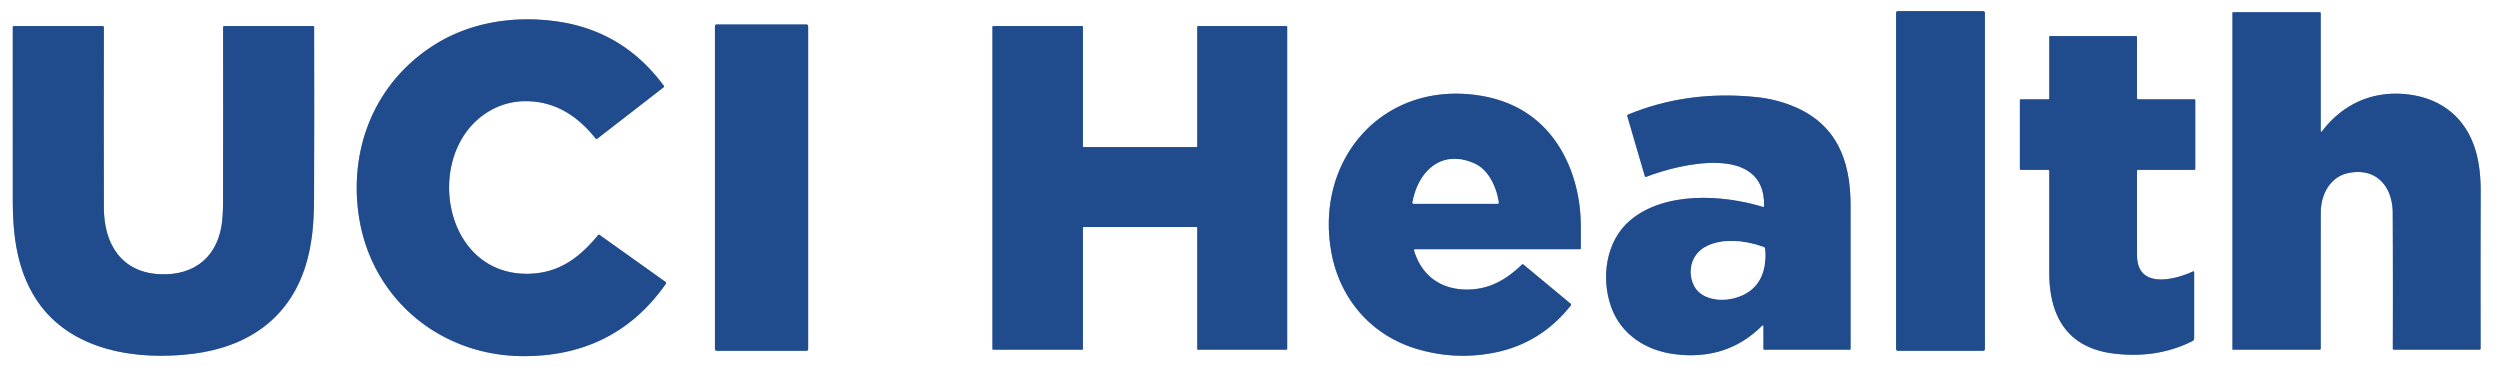
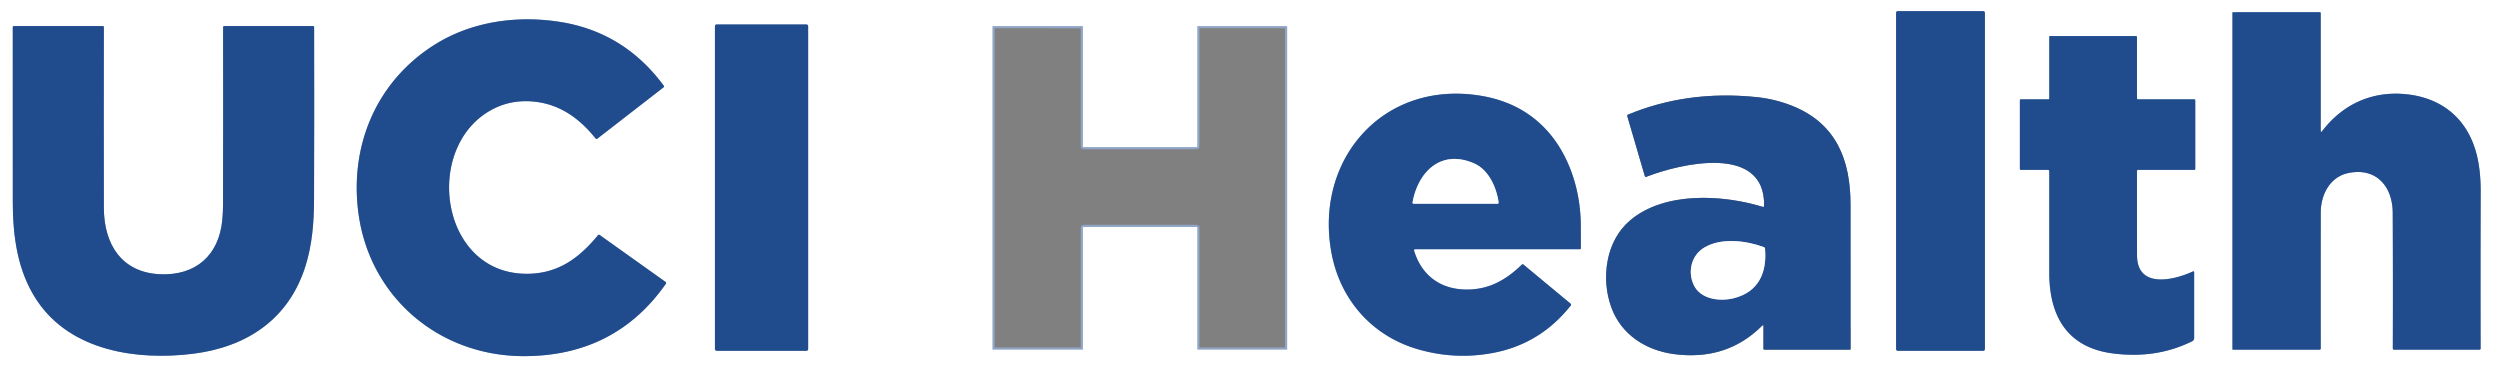
<svg xmlns="http://www.w3.org/2000/svg" viewBox="0 0 1126 165">
  <rect x="0" y="0" width="1126" height="165" fill="#808080" stroke="none" />
  <g fill="none" stroke="#90a6c7" stroke-width="2">
    <path d="m894 5.75a.75.75 0 0 0 -.75-.75h-38.5a.75.75 0 0 0 -.75.75v151.5a.75.75 0 0 0 .75.75h38.5a.75.75 0 0 0 .75-.75z" />
    <path d="m1045.25 58.79v-52.79q0-.5-.5-.5l-39 .01a.25.25 0 0 0 -.25.25v151.49a.25.25 0 0 0 .25.25h38.95q.56 0 .56-.56-.04-31.05.01-61.23c.01-8.06 4.17-16.08 12.47-17.78 12.64-2.6 19.88 6.19 19.94 17.88q.15 30.34.04 61.11 0 .58.58.58h38.41q.56 0 .56-.57-.08-37.94.03-70.53.03-9.05-1.61-16.03c-4.01-17-16.25-26.85-33.42-28.06-14.84-1.05-27.43 5.09-36.35 16.71q-.67.87-.67-.23" />
    <path d="m236.61 123.31c-38.48-.59-46.01-56.72-15.5-73.69q8.86-4.92 19.38-3.86c11.72 1.17 20.49 7.57 27.74 16.55q.38.47.86.1l29.76-23.06q.42-.33.1-.76-17.96-24.32-47.09-28.78c-19.59-3-39.95.01-56.51 10.58-26.04 16.62-38.06 45.56-33.86 75.97 5.17 37.49 36.12 63.77 73.83 64.04 27.21.19 49.06-10.38 64.6-32.61a.58.58 0 0 0 -.14-.8l-29.75-21.19a.47.47 0 0 0 -.64.08c-8.83 10.74-18.51 17.65-32.78 17.43" />
    <path d="m363.99 11.78a.77.77 0 0 0 -.77-.77h-40.44a.77.77 0 0 0 -.77.77v145.44a.77.77 0 0 0 .77.77h40.44a.77.77 0 0 0 .77-.77z" />
    <path d="m86.78 159.35c24.07-2.97 43.13-15.29 50.75-39.35 3.1-9.82 3.87-19.82 3.91-30.19q.14-38.54.04-77.55 0-.52-.52-.52l-39.92.01q-.56 0-.56.56.07 40.92-.03 80.08-.01 3.1-.33 6.63c-1.49 15.94-11.89 25.18-28.03 24.49-17.1-.74-25.28-13.23-25.31-29.97q-.08-42.27 0-81.23 0-.56-.57-.56l-39.92-.01q-.54 0-.54.54-.01 39.17.01 78.47c.01 15.89 2.15 31.69 11.06 44.85 15.24 22.52 44.83 26.84 69.96 23.75" />
    <path d="m487.75 102.59a.34.34 0 0 1 .34-.34h50.82a.34.34 0 0 1 .34.34v54.57a.34.34 0 0 0 .34.34h39.82a.34.34 0 0 0 .34-.34v-145.08a.34.34 0 0 0 -.34-.34h-39.82a.34.34 0 0 0 -.34.34v53.83a.34.34 0 0 1 -.34.34h-50.82a.34.34 0 0 1 -.34-.34v-53.82a.34.34 0 0 0 -.34-.34l-40.07-.01a.34.34 0 0 0 -.34.34v145.08a.34.34 0 0 0 .34.34h40.07a.34.34 0 0 0 .34-.34z" />
    <path d="m923 77.19q.01 23.45-.01 45.56c-.01 19.73 8.16 33.85 28.81 36.46q19.55 2.47 35.56-5.52.89-.45.89-1.44v-29.49q0-.76-.69-.44c-8.15 3.77-25.02 8.03-25.04-7.34q-.03-19-.02-37.95.01-.53.54-.53h25.21q.5 0 .5-.5v-30.75q0-.5-.5-.5h-25.25a.5.5 0 0 1 -.5-.5v-27.5a.5.5 0 0 0 -.5-.5h-38.75a.25.25 0 0 0 -.25.25v27.75q0 .5-.5.5h-12.25q-.5 0-.5.5v30.75q0 .5.5.5h12.05q.7 0 .7.69" />
    <path d="m637.47 112.25h74.01q.53 0 .53-.53.01-5.82-.03-10.73c-.12-14.02-4.43-28.94-13.31-39.96q-12.26-15.21-33.45-18.17c-43.11-6.03-73.34 29.65-65.49 71.23 3.96 20.98 18.26 37.12 38.58 43.12q17.26 5.09 34.78 1.62 20.82-4.14 34.34-21.18.4-.51-.1-.93l-21.22-17.6a.47.45 42.5 0 0 -.61.02c-6.56 6.31-13.59 10.71-22.98 11.22-12.3.66-21.83-5.2-25.6-17.37q-.23-.74.55-.74" />
-     <path d="m794.25 146.96v10.04q-.01.5.5.5h38.47q.28 0 .28-.28.02-33.89-.01-65.08c-.03-20.01-6.37-36.4-26.01-44.36q-7.79-3.16-16.31-4.04-31.14-3.21-57.91 7.88-.48.2-.33.7l7.88 26.92q.18.59.75.37c14.99-5.85 53.55-15.09 52.99 13.12q-.01.62-.61.44c-18.33-5.59-44.31-6.93-59.67 6.04-11.08 9.34-13.25 26.1-8.56 39.14 4.41 12.24 15.48 19.44 28.25 21.13q23.72 3.14 39.69-12.77.6-.6.6.25" />
+     <path d="m794.25 146.96q-.01.5.5.5h38.47q.28 0 .28-.28.02-33.89-.01-65.08c-.03-20.01-6.37-36.4-26.01-44.36q-7.79-3.16-16.31-4.04-31.14-3.21-57.91 7.88-.48.2-.33.7l7.88 26.92q.18.59.75.37c14.99-5.85 53.55-15.09 52.99 13.12q-.01.62-.61.44c-18.33-5.59-44.31-6.93-59.67 6.04-11.08 9.34-13.25 26.1-8.56 39.14 4.41 12.24 15.48 19.44 28.25 21.13q23.72 3.14 39.69-12.77.6-.6.6.25" />
    <path d="m664.18 73.71c-14.77-6.68-25.36 3.28-27.96 17.38q-.12.66.55.66h37.72a.5.49 86.4 0 0 .49-.56c-.94-6.79-4.49-14.63-10.8-17.48" />
    <path d="m762.86 128.35c3.04 6.47 11.68 7.56 18.02 5.97 11.22-2.8 15.02-11.58 14.09-22.29q-.05-.55-.57-.74c-7.95-2.95-18.99-4.31-26.61.1-5.99 3.46-7.79 10.89-4.93 16.96" />
  </g>
  <path d="m0 0h1126v165h-1126zm894 5.75a.75.75 0 0 0 -.75-.75h-38.5a.75.75 0 0 0 -.75.75v151.5a.75.75 0 0 0 .75.75h38.5a.75.75 0 0 0 .75-.75zm151.25 53.04v-52.79q0-.5-.5-.5l-39 .01a.25.25 0 0 0 -.25.25v151.49a.25.25 0 0 0 .25.25h38.95q.56 0 .56-.56-.04-31.05.01-61.23c.01-8.06 4.17-16.08 12.47-17.78 12.64-2.6 19.88 6.19 19.94 17.88q.15 30.34.04 61.11 0 .58.58.58h38.41q.56 0 .56-.57-.08-37.94.03-70.53.03-9.05-1.61-16.03c-4.01-17-16.25-26.85-33.42-28.06-14.84-1.05-27.43 5.09-36.35 16.71q-.67.87-.67-.23zm-808.64 64.52c-38.48-.59-46.01-56.72-15.5-73.69q8.86-4.92 19.38-3.86c11.72 1.17 20.49 7.57 27.74 16.55q.38.47.86.1l29.76-23.06q.42-.33.1-.76-17.96-24.32-47.09-28.78c-19.59-3-39.95.01-56.51 10.58-26.04 16.62-38.06 45.56-33.86 75.97 5.17 37.49 36.12 63.77 73.83 64.04 27.21.19 49.06-10.38 64.6-32.61a.58.58 0 0 0 -.14-.8l-29.75-21.19a.47.47 0 0 0 -.64.08c-8.83 10.74-18.51 17.65-32.78 17.43zm127.38-111.53a.77.77 0 0 0 -.77-.77h-40.44a.77.77 0 0 0 -.77.77v145.44a.77.77 0 0 0 .77.77h40.44a.77.77 0 0 0 .77-.77zm-277.21 147.57c24.07-2.97 43.13-15.29 50.75-39.35 3.1-9.82 3.87-19.82 3.91-30.19q.14-38.54.04-77.55 0-.52-.52-.52l-39.92.01q-.56 0-.56.56.07 40.92-.03 80.08-.01 3.1-.33 6.63c-1.49 15.94-11.89 25.18-28.03 24.49-17.1-.74-25.28-13.23-25.31-29.97q-.08-42.27 0-81.23 0-.56-.57-.56l-39.92-.01q-.54 0-.54.54-.01 39.17.01 78.47c.01 15.89 2.15 31.69 11.06 44.85 15.24 22.52 44.83 26.84 69.96 23.75zm400.97-56.76a.34.34 0 0 1 .34-.34h50.82a.34.34 0 0 1 .34.34v54.57a.34.34 0 0 0 .34.34h39.82a.34.34 0 0 0 .34-.34v-145.08a.34.34 0 0 0 -.34-.34h-39.82a.34.34 0 0 0 -.34.34v53.83a.34.34 0 0 1 -.34.34h-50.82a.34.34 0 0 1 -.34-.34v-53.82a.34.34 0 0 0 -.34-.34l-40.07-.01a.34.34 0 0 0 -.34.34v145.08a.34.34 0 0 0 .34.34h40.07a.34.34 0 0 0 .34-.34zm435.25-25.4q.01 23.45-.01 45.56c-.01 19.73 8.16 33.85 28.81 36.46q19.55 2.47 35.56-5.52.89-.45.89-1.44v-29.49q0-.76-.69-.44c-8.15 3.77-25.02 8.03-25.04-7.34q-.03-19-.02-37.95.01-.53.54-.53h25.21q.5 0 .5-.5v-30.75q0-.5-.5-.5h-25.25a.5.5 0 0 1 -.5-.5v-27.5a.5.5 0 0 0 -.5-.5h-38.75a.25.25 0 0 0 -.25.25v27.75q0 .5-.5.5h-12.25q-.5 0-.5.5v30.75q0 .5.5.5h12.05q.7 0 .7.69zm-285.53 35.06h74.01q.53 0 .53-.53.01-5.82-.03-10.73c-.12-14.02-4.43-28.94-13.31-39.96q-12.26-15.21-33.45-18.17c-43.11-6.03-73.34 29.65-65.49 71.23 3.96 20.98 18.26 37.12 38.58 43.12q17.26 5.09 34.78 1.62 20.82-4.14 34.34-21.18.4-.51-.1-.93l-21.22-17.6a.47.45 42.5 0 0 -.61.02c-6.56 6.31-13.59 10.71-22.98 11.22-12.3.66-21.83-5.2-25.6-17.37q-.23-.74.55-.74zm156.78 34.71v10.04q-.01.5.5.5h38.47q.28 0 .28-.28.02-33.89-.01-65.08c-.03-20.01-6.37-36.4-26.01-44.36q-7.79-3.16-16.31-4.04-31.14-3.21-57.91 7.88-.48.2-.33.7l7.88 26.92q.18.59.75.37c14.99-5.85 53.55-15.09 52.99 13.12q-.01.62-.61.44c-18.33-5.59-44.31-6.93-59.67 6.04-11.08 9.34-13.25 26.1-8.56 39.14 4.41 12.24 15.48 19.44 28.25 21.13q23.72 3.14 39.69-12.77.6-.6.6.25z" fill="#fff" />
  <g fill="#204c8e">
    <rect height="153" rx=".75" width="40" x="854" y="5" />
    <path d="m1045.92 59.02c8.92-11.62 21.51-17.76 36.35-16.71 17.17 1.21 29.41 11.06 33.42 28.06q1.64 6.98 1.61 16.03-.11 32.59-.03 70.53 0 .57-.56.57h-38.41q-.58 0-.58-.58.11-30.77-.04-61.11c-.06-11.69-7.3-20.48-19.94-17.88-8.3 1.7-12.46 9.72-12.47 17.78q-.05 30.18-.01 61.23 0 .56-.56.56h-38.95a.25.25 0 0 1 -.25-.25v-151.49a.25.25 0 0 1 .25-.25l39-.01q.5 0 .5.5v52.79q0 1.1.67.23z" />
    <path d="m221.11 49.62c-30.51 16.97-22.98 73.1 15.5 73.69 14.27.22 23.95-6.69 32.78-17.43a.47.47 0 0 1 .64-.08l29.75 21.19a.58.58 0 0 1 .14.8c-15.54 22.23-37.39 32.8-64.6 32.61-37.71-.27-68.66-26.55-73.83-64.04-4.2-30.41 7.82-59.35 33.86-75.97 16.56-10.57 36.92-13.58 56.51-10.58q29.13 4.46 47.09 28.78.32.43-.1.76l-29.76 23.06q-.48.37-.86-.1c-7.25-8.98-16.02-15.38-27.74-16.55q-10.52-1.06-19.38 3.86z" />
    <rect height="146.98" rx=".77" width="41.98" x="322.01" y="11.01" />
    <path d="m137.53 120c-7.62 24.06-26.68 36.38-50.75 39.35-25.13 3.09-54.72-1.23-69.96-23.75-8.91-13.16-11.05-28.96-11.06-44.85q-.02-39.3-.01-78.47 0-.54.54-.54l39.92.01q.57 0 .57.56-.08 38.96 0 81.23c.03 16.74 8.21 29.23 25.31 29.97 16.14.69 26.54-8.55 28.03-24.49q.32-3.53.33-6.63.1-39.16.03-80.08 0-.56.56-.56l39.92-.01q.52 0 .52.52.1 39.01-.04 77.55c-.04 10.37-.81 20.37-3.91 30.19z" />
-     <path d="m487.75 102.59v54.57a.34.34 0 0 1 -.34.34h-40.07a.34.34 0 0 1 -.34-.34v-145.08a.34.34 0 0 1 .34-.34l40.07.01a.34.34 0 0 1 .34.34v53.82a.34.34 0 0 0 .34.34h50.82a.34.34 0 0 0 .34-.34v-53.83a.34.34 0 0 1 .34-.34h39.82a.34.34 0 0 1 .34.34v145.08a.34.34 0 0 1 -.34.34h-39.82a.34.34 0 0 1 -.34-.34v-54.57a.34.34 0 0 0 -.34-.34h-50.82a.34.34 0 0 0 -.34.34z" />
    <path d="m922.3 76.5h-12.05q-.5 0-.5-.5v-30.75q0-.5.5-.5h12.25q.5 0 .5-.5v-27.75a.25.25 0 0 1 .25-.25h38.75a.5.5 0 0 1 .5.5v27.5a.5.5 0 0 0 .5.5h25.25q.5 0 .5.5v30.75q0 .5-.5.5h-25.21q-.53 0-.54.53-.01 18.95.02 37.95c.02 15.37 16.89 11.11 25.04 7.34q.69-.32.69.44v29.49q0 .99-.89 1.44-16.01 7.99-35.56 5.52c-20.65-2.61-28.82-16.73-28.81-36.46q.02-22.11.01-45.56 0-.69-.7-.69z" />
    <path d="m636.92 112.99c3.77 12.17 13.3 18.03 25.6 17.37 9.39-.51 16.42-4.91 22.98-11.22a.47.45 42.5 0 1 .61-.02l21.22 17.6q.5.42.1.93-13.52 17.04-34.34 21.18-17.52 3.47-34.78-1.62c-20.32-6-34.62-22.14-38.58-43.12-7.85-41.58 22.38-77.26 65.49-71.23q21.19 2.96 33.45 18.17c8.88 11.02 13.19 25.94 13.31 39.96q.04 4.91.03 10.73 0 .53-.53.53h-74.01q-.78 0-.55.74zm27.26-39.28c-14.77-6.68-25.36 3.28-27.96 17.38q-.12.66.55.66h37.72a.5.49 86.4 0 0 .49-.56c-.94-6.79-4.49-14.63-10.8-17.48z" />
    <path d="m793.65 146.71q-15.97 15.91-39.69 12.77c-12.77-1.69-23.84-8.89-28.25-21.13-4.69-13.04-2.52-29.8 8.56-39.14 15.36-12.97 41.34-11.63 59.67-6.04q.6.18.61-.44c.56-28.21-38-18.97-52.99-13.12q-.57.22-.75-.37l-7.88-26.92q-.15-.5.33-.7 26.77-11.09 57.91-7.88 8.52.88 16.31 4.04c19.64 7.96 25.98 24.35 26.01 44.36q.03 31.19.01 65.08 0 .28-.28.28h-38.47q-.51 0-.5-.5v-10.04q0-.85-.6-.25zm-30.79-18.36c3.04 6.47 11.68 7.56 18.02 5.97 11.22-2.8 15.02-11.58 14.09-22.29q-.05-.55-.57-.74c-7.95-2.95-18.99-4.31-26.61.1-5.99 3.46-7.79 10.89-4.93 16.96z" />
  </g>
  <path d="m664.18 73.71c6.31 2.85 9.86 10.69 10.8 17.48a.5.49 86.4 0 1 -.49.56h-37.72q-.67 0-.55-.66c2.6-14.1 13.19-24.06 27.96-17.38z" fill="#fff" />
  <path d="m780.88 134.32c-6.34 1.59-14.98.5-18.02-5.97-2.86-6.07-1.06-13.5 4.93-16.96 7.62-4.41 18.66-3.05 26.61-.1q.52.19.57.74c.93 10.71-2.87 19.49-14.09 22.29z" fill="#fff" />
</svg>